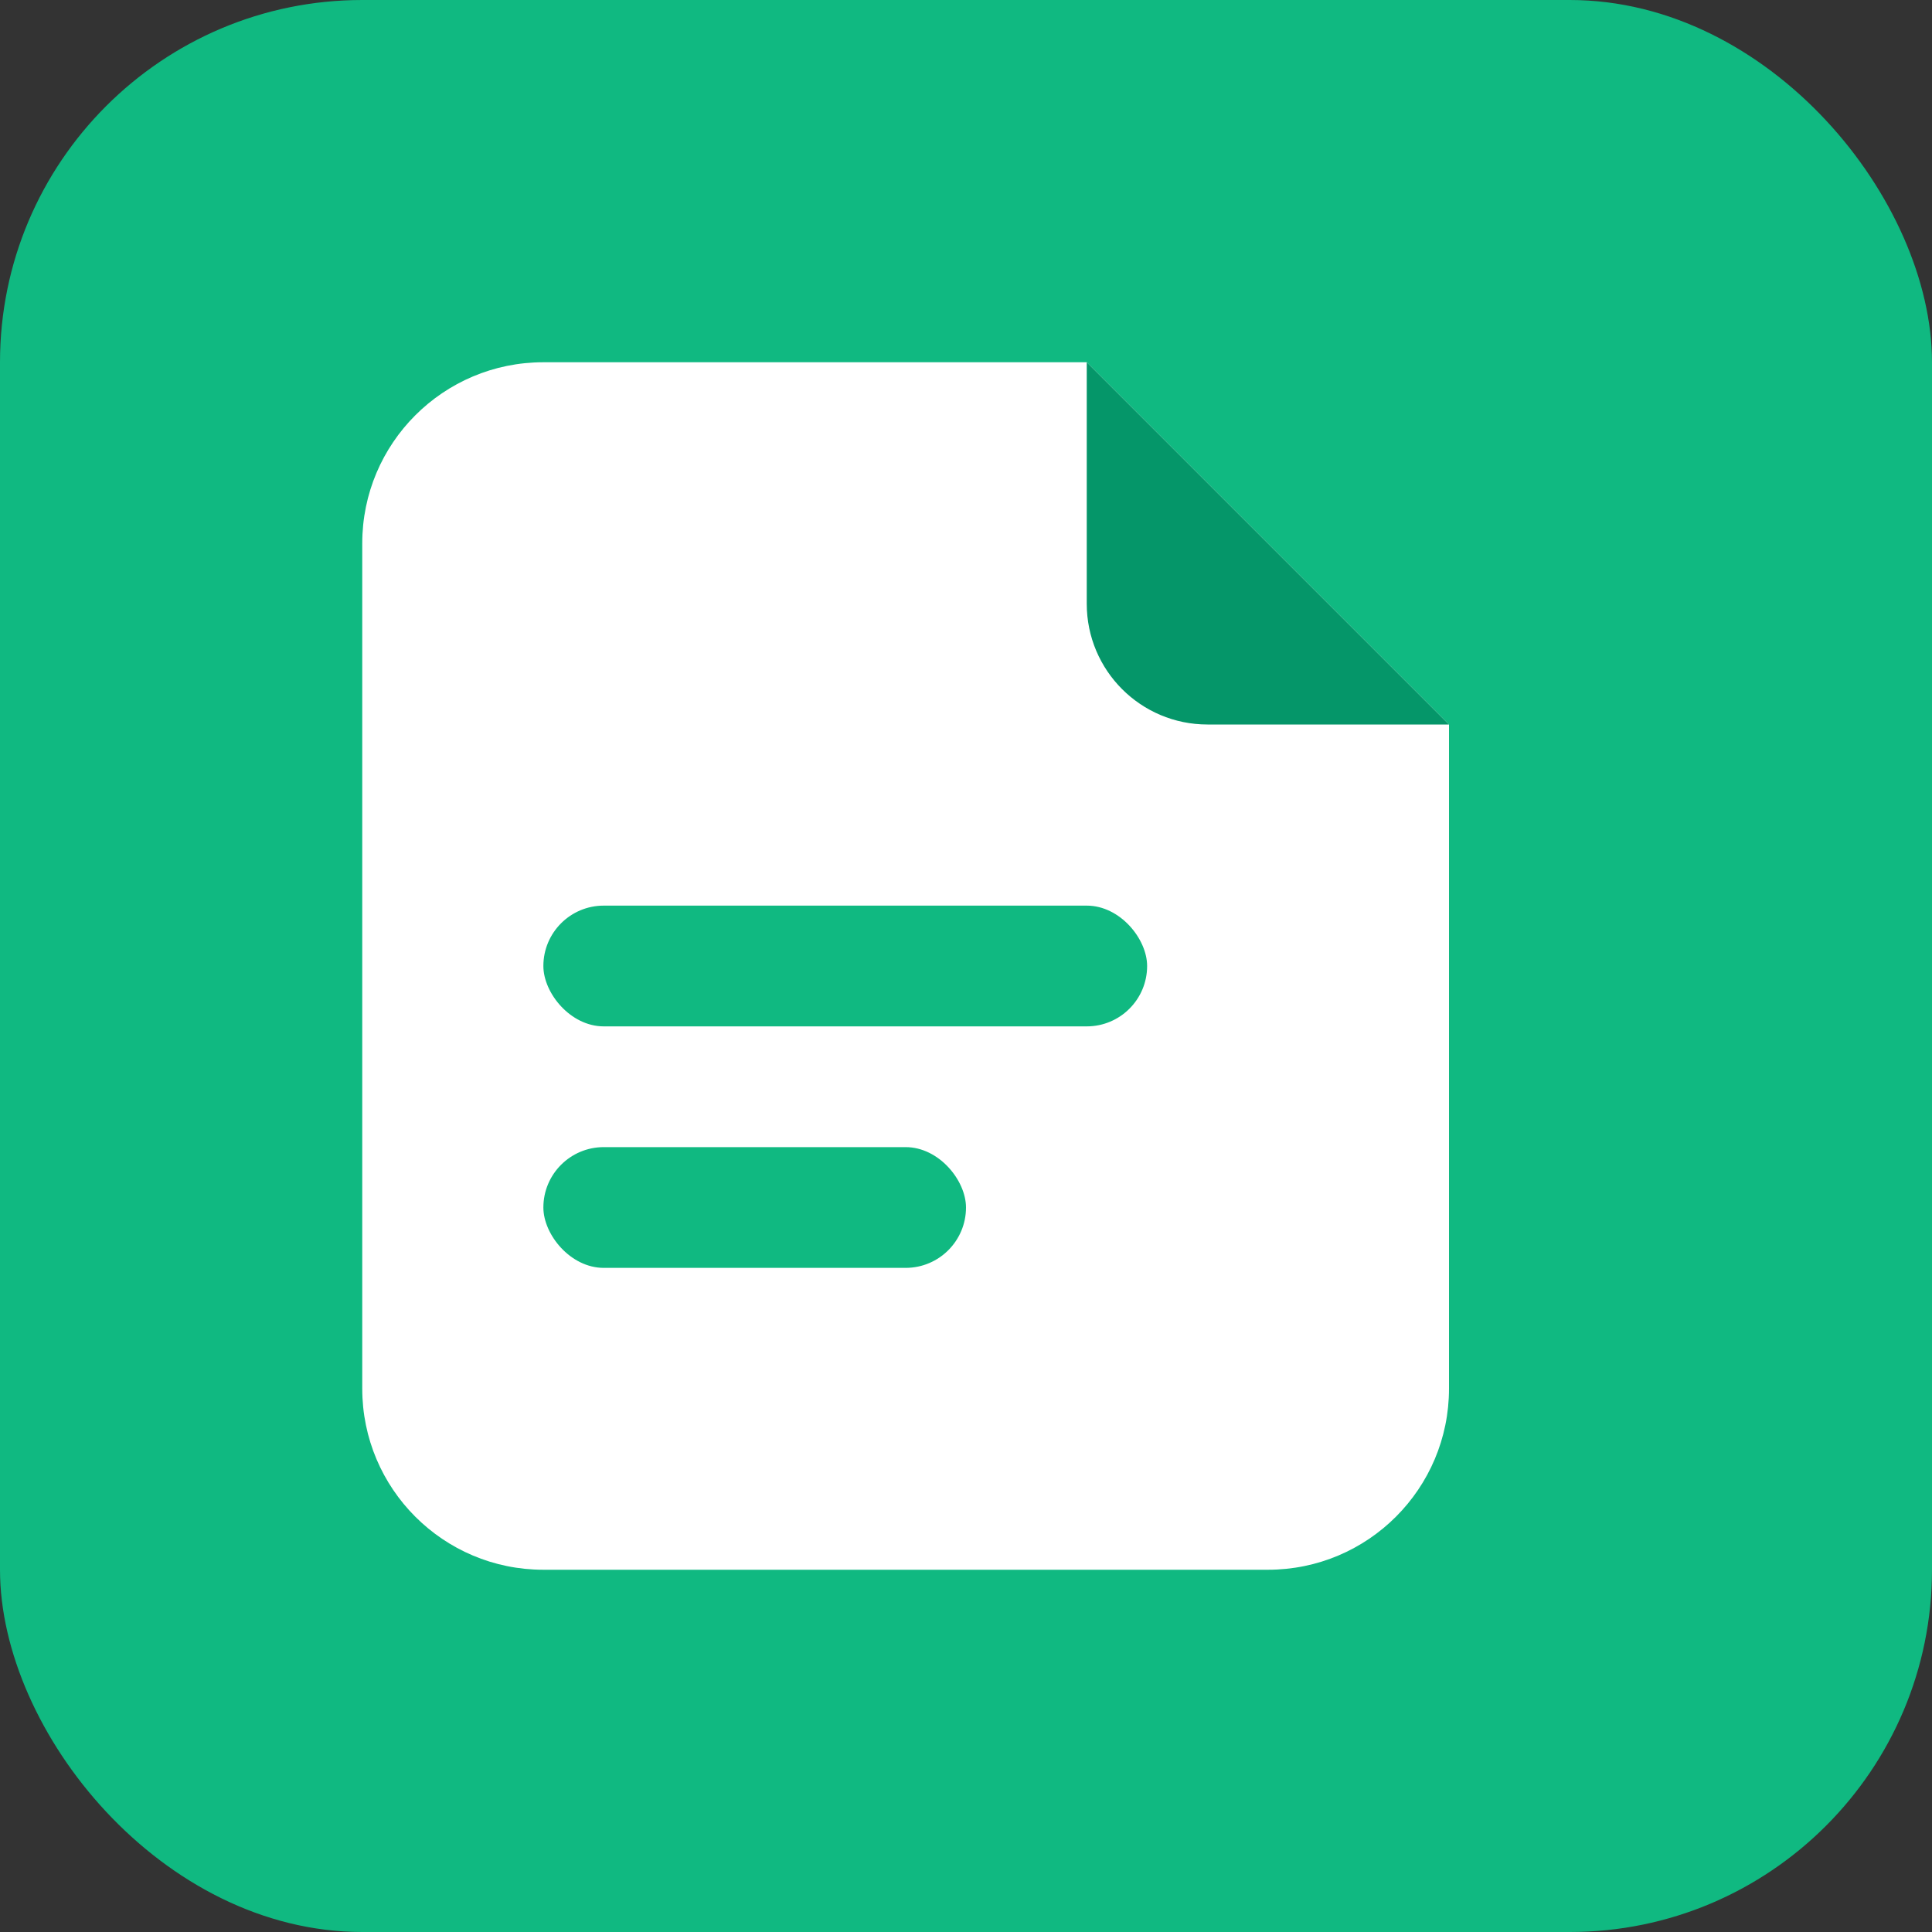
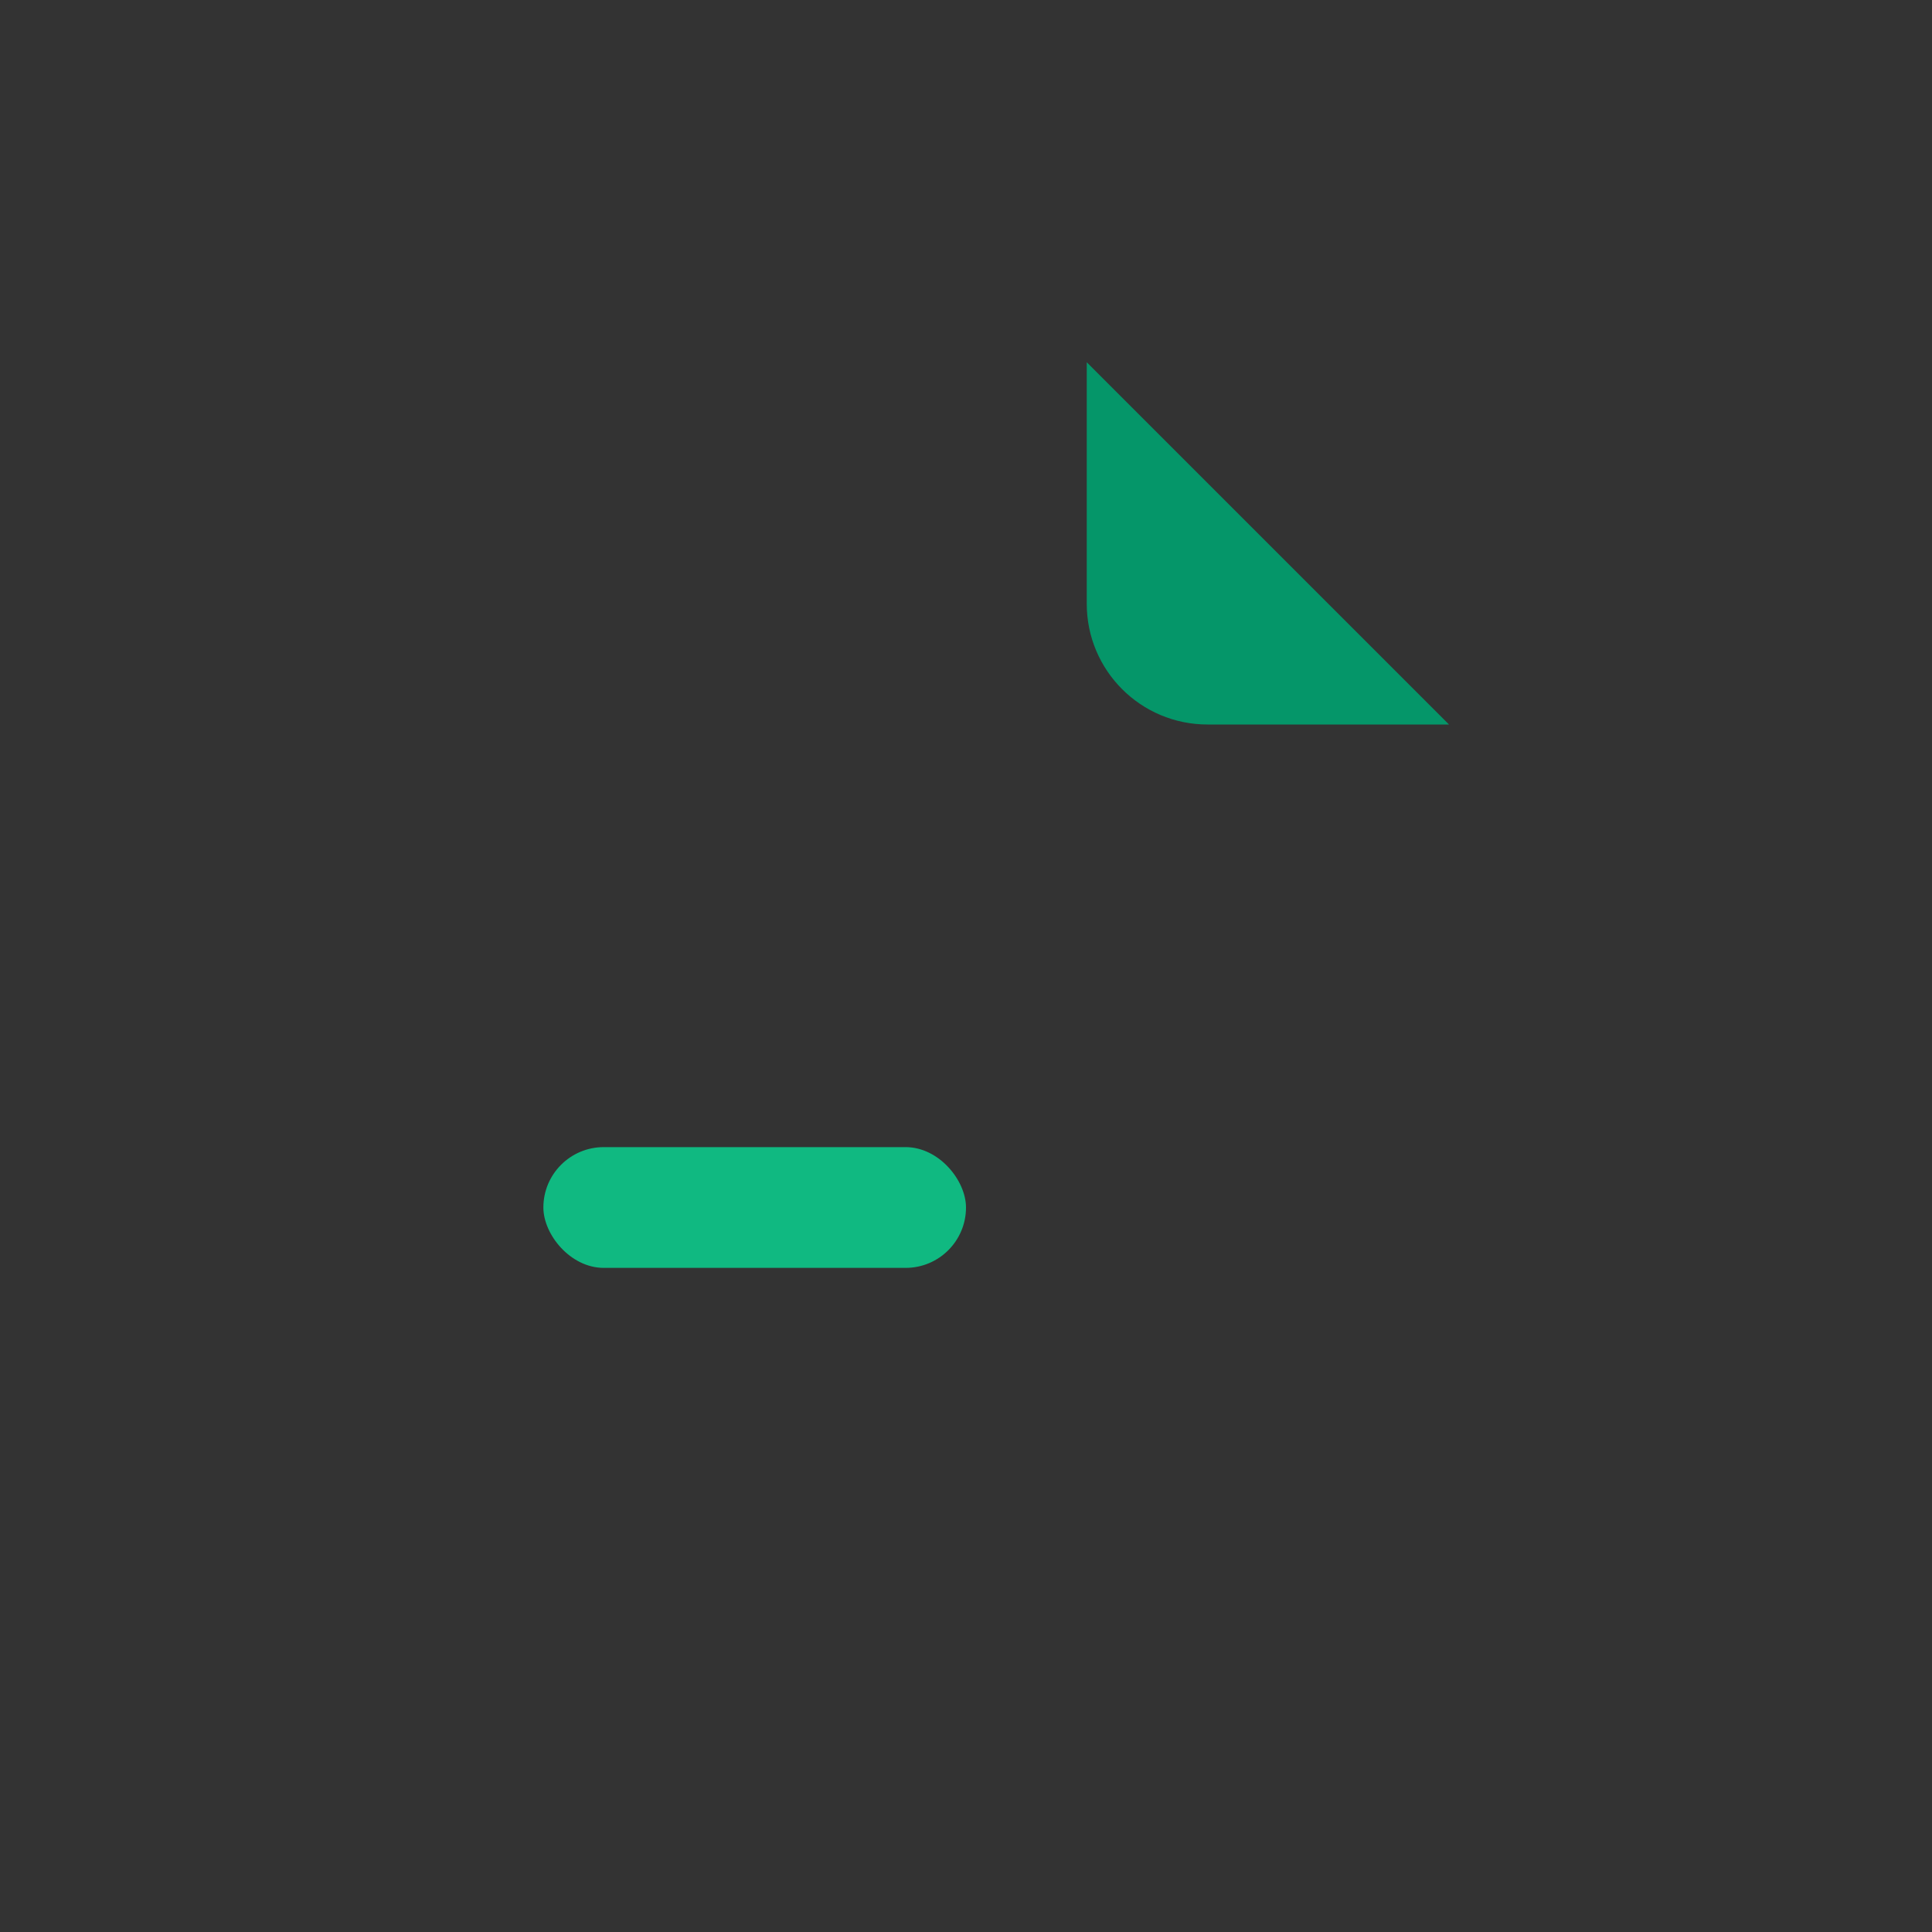
<svg xmlns="http://www.w3.org/2000/svg" viewBox="0 0 32 32">
  <rect x="0" y="0" width="32" height="32" fill="#333333" stroke="none" />
-   <rect width="32" height="32" rx="6" fill="#10B981" />
-   <path d="M9 6C7.343 6 6 7.343 6 9V23C6 24.657 7.343 26 9 26H21C22.657 26 24 24.657 24 23V12L18 6H9Z" fill="white" />
  <path d="M18 6V10C18 11.105 18.895 12 20 12H24L18 6Z" fill="#059669" />
-   <rect x="9" y="15" width="10" height="2" rx="1" fill="#10B981" />
  <rect x="9" y="19" width="7" height="2" rx="1" fill="#10B981" />
</svg>